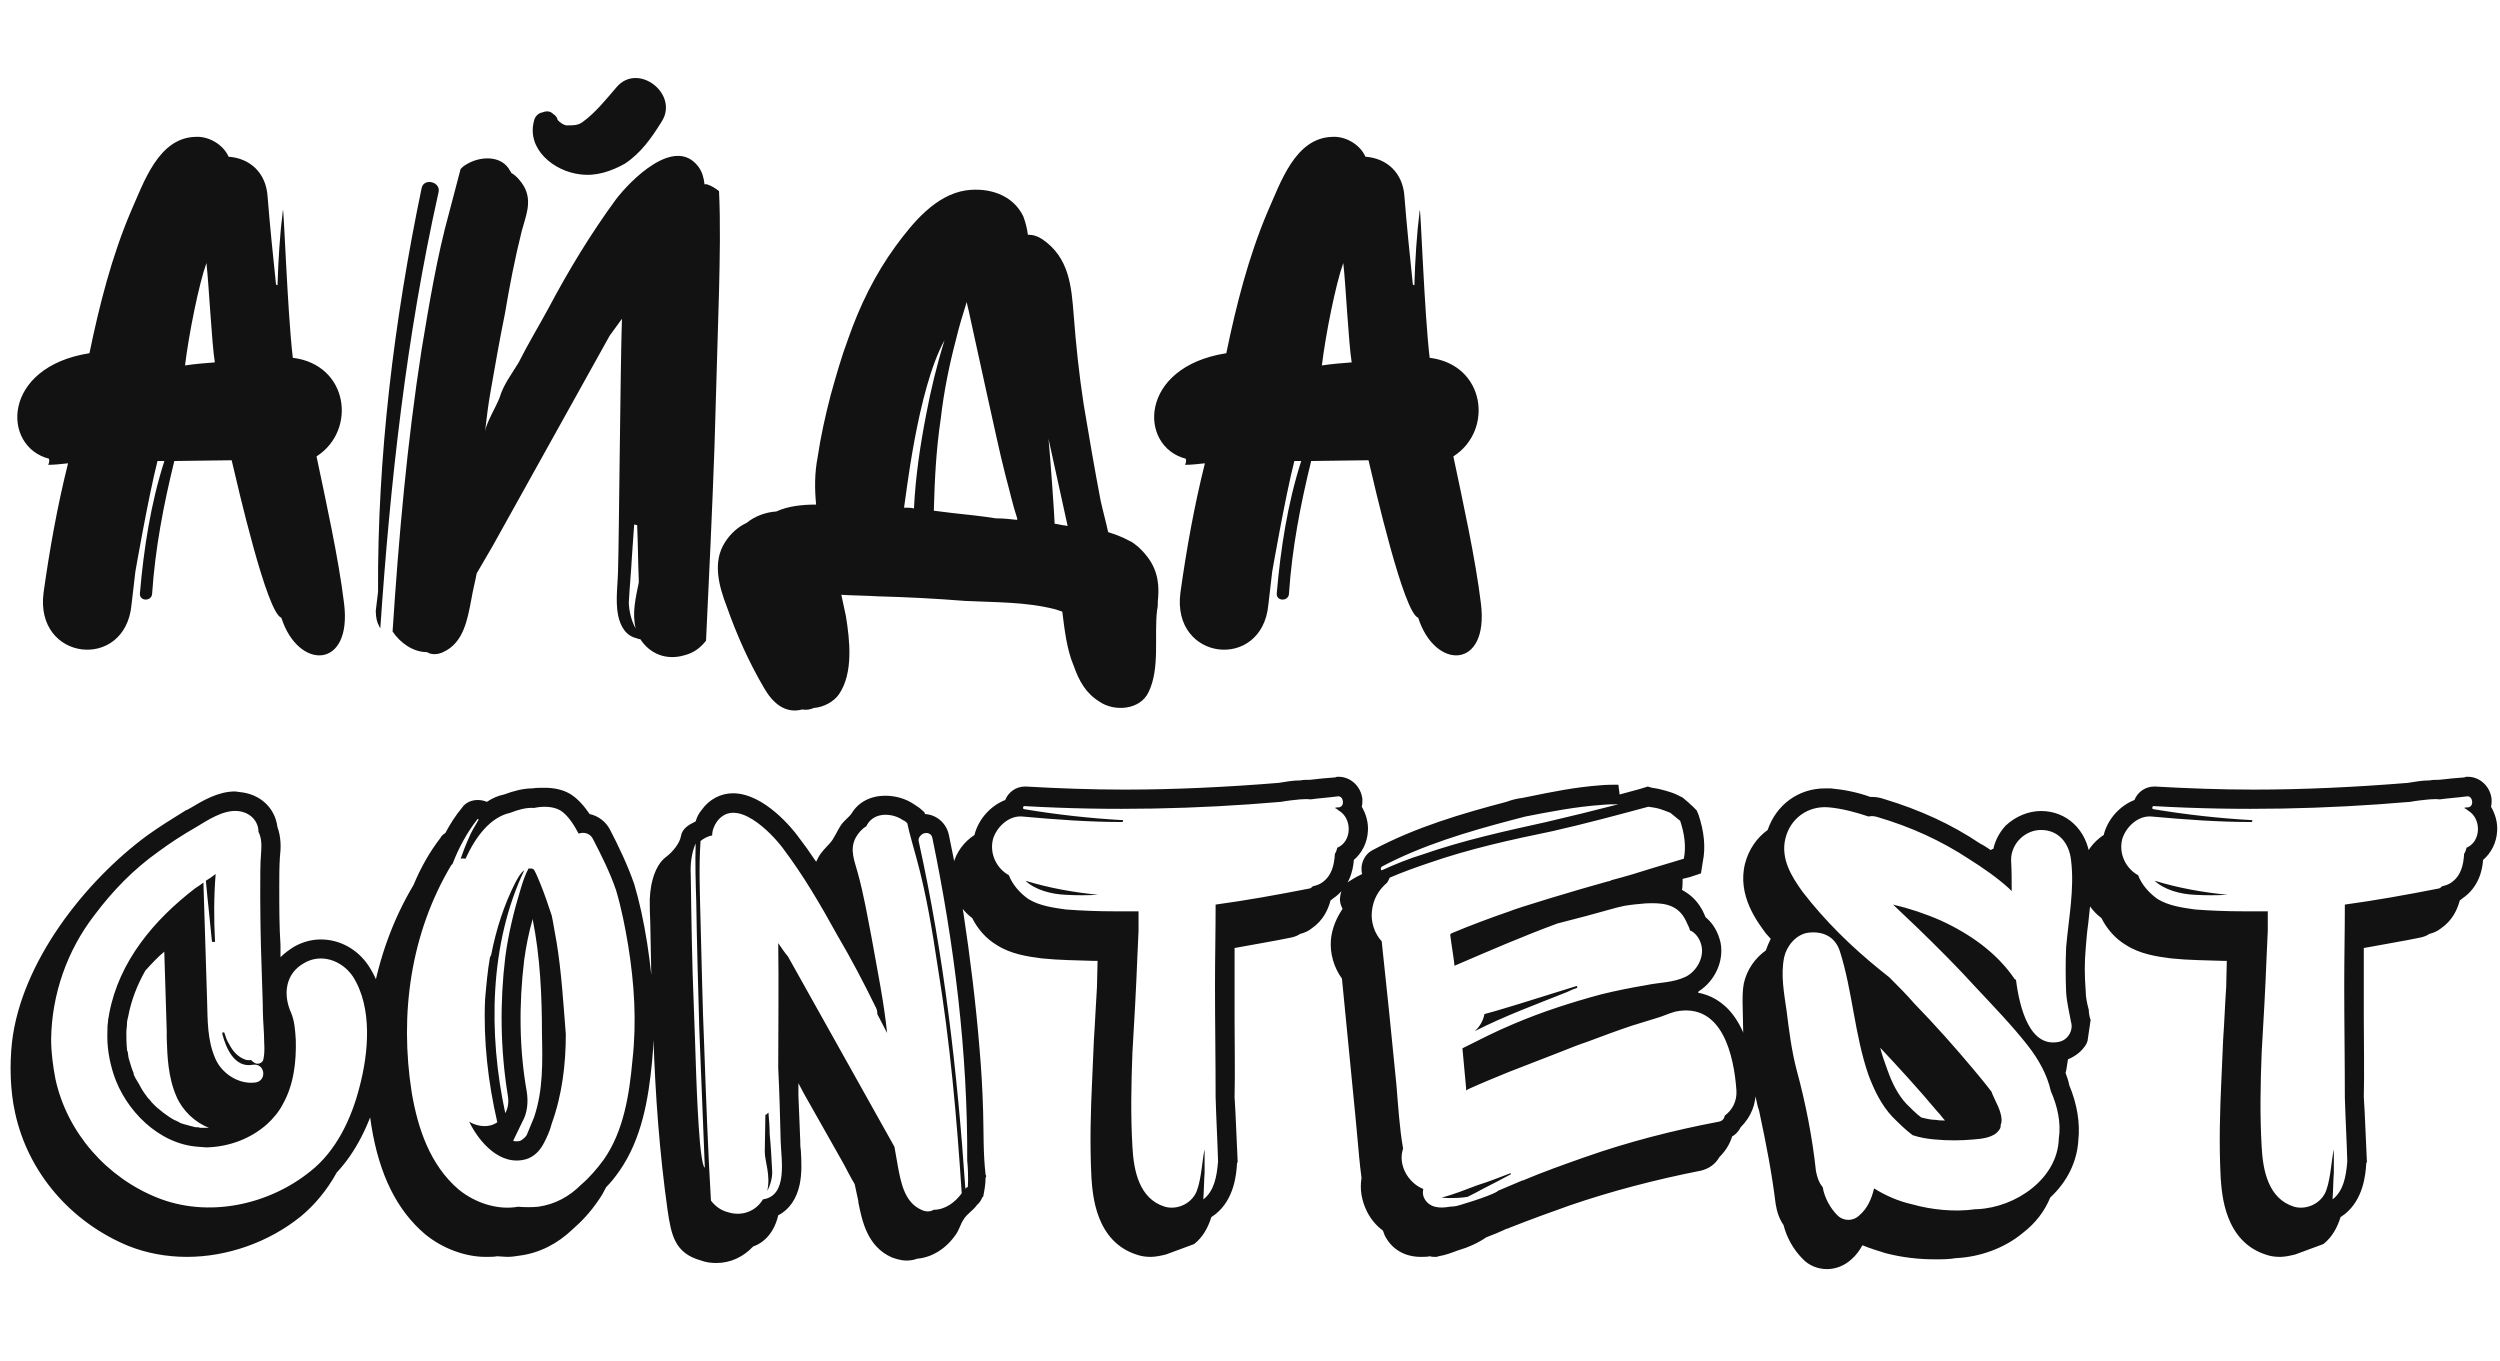
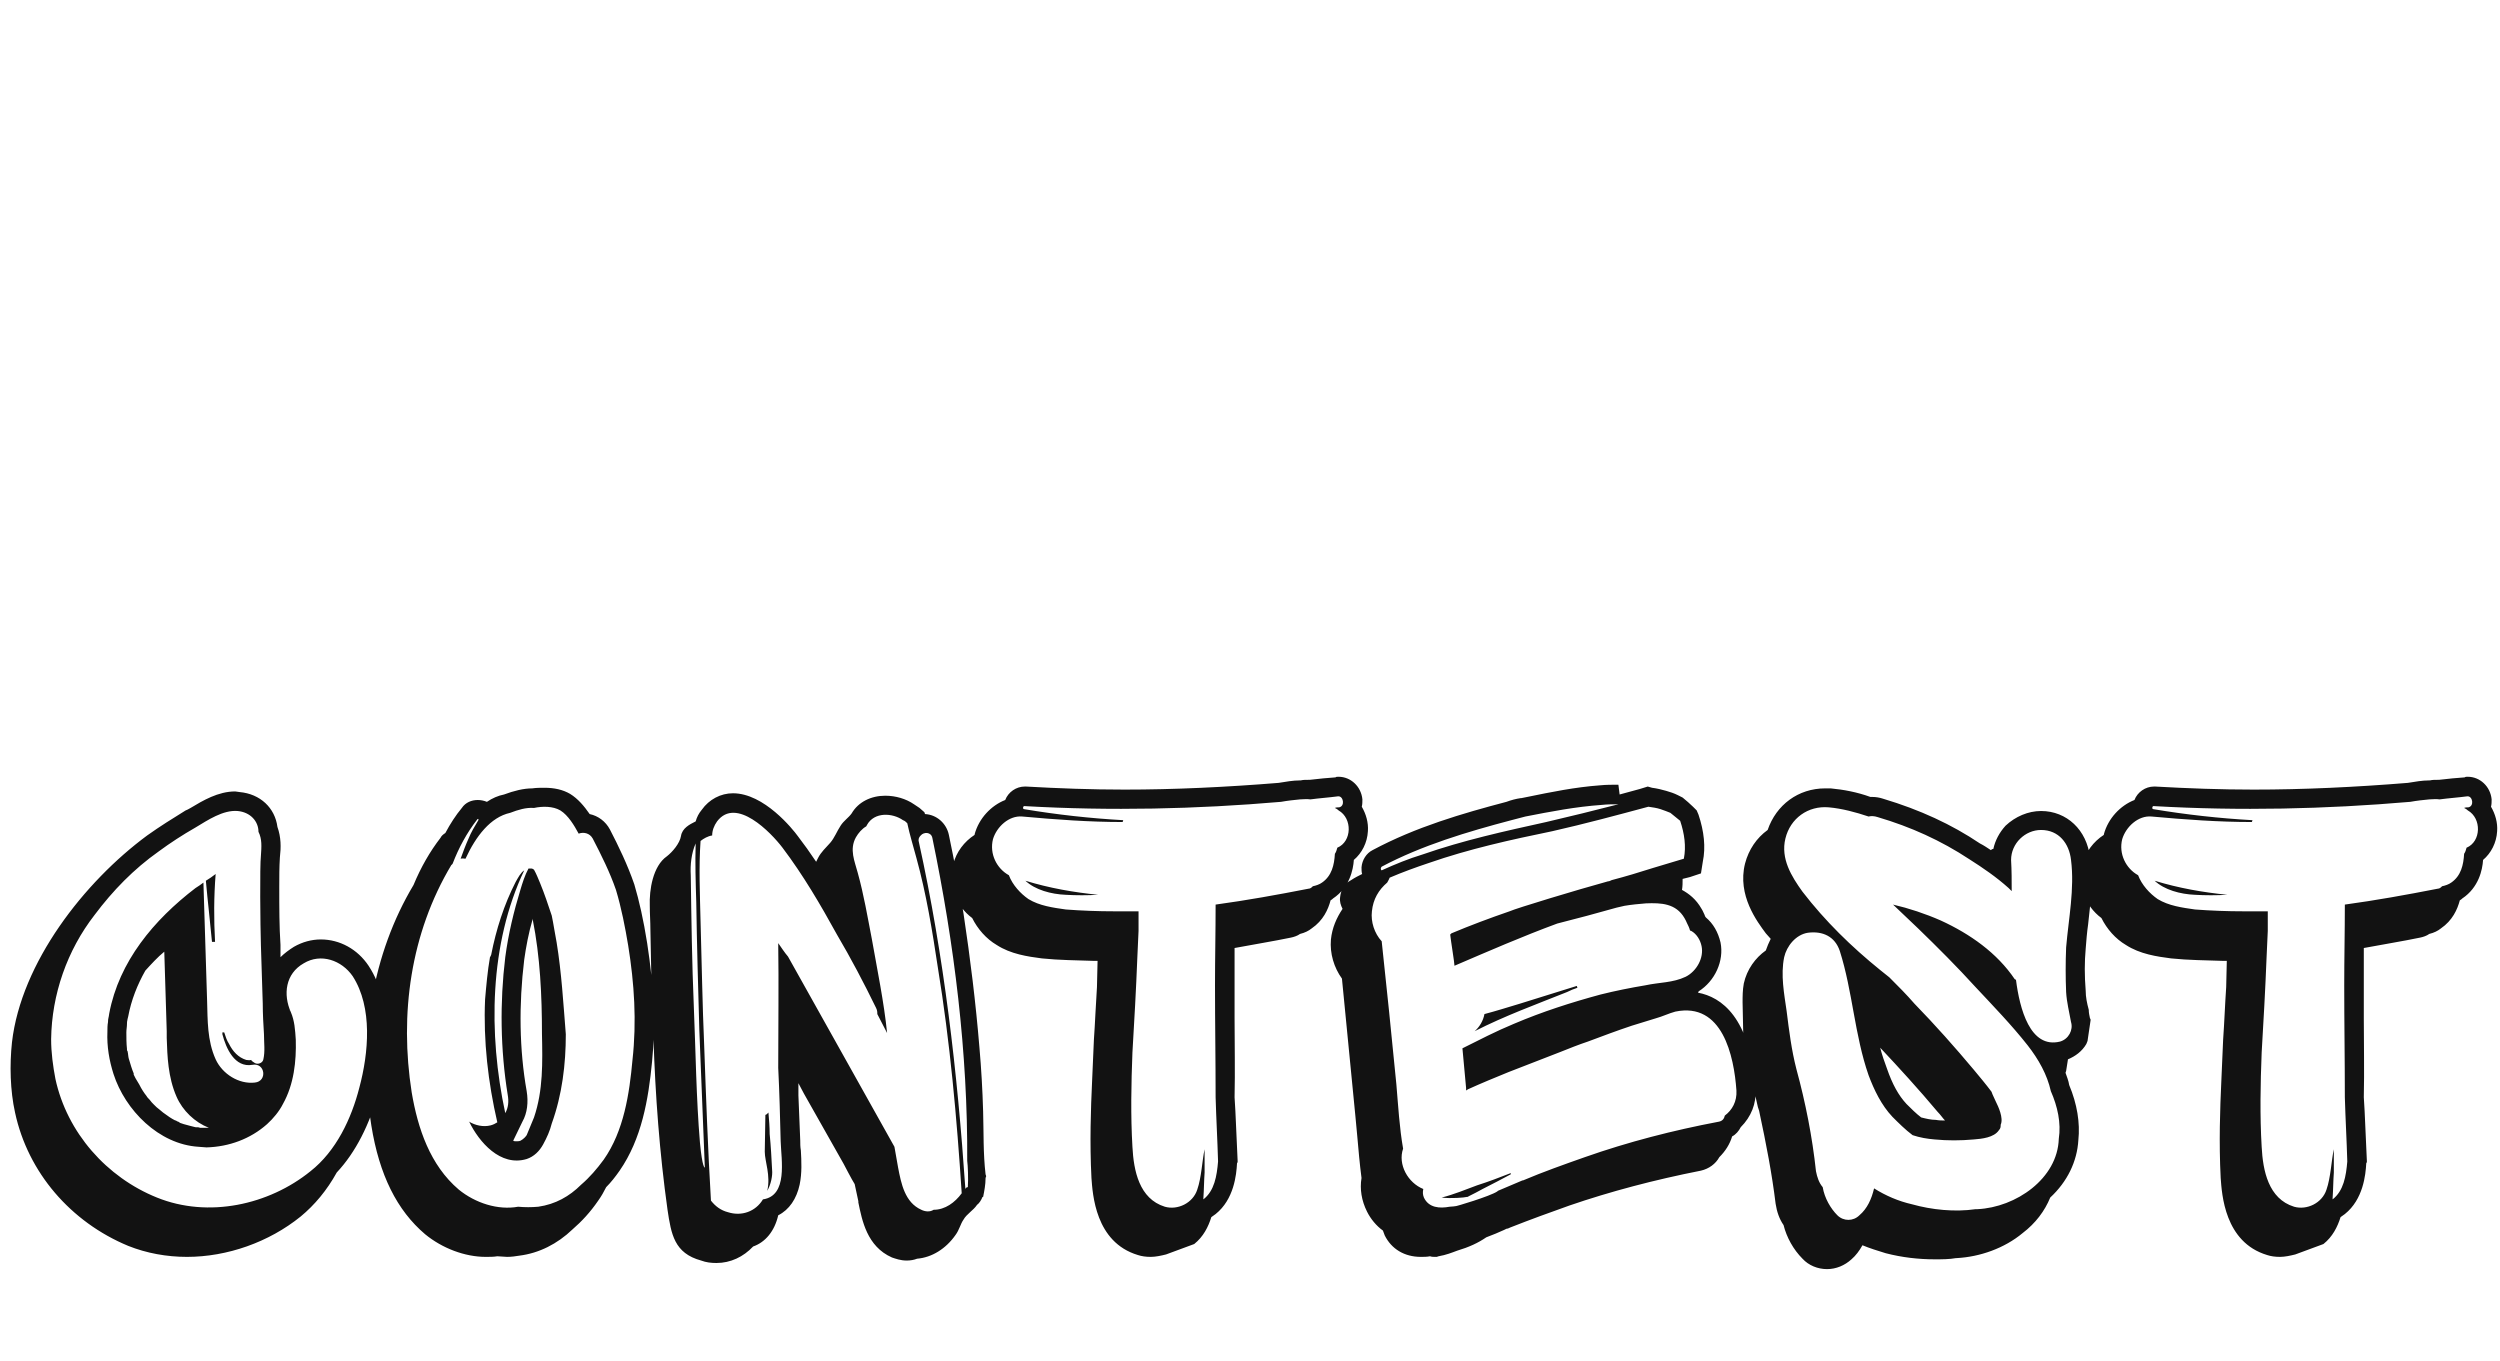
<svg xmlns="http://www.w3.org/2000/svg" width="654" height="356" viewBox="0 0 654 356" fill="none">
  <path d="M96.416 252.64C103.296 263.04 100.896 277.76 98.976 285.76C96.736 294.08 93.056 301.44 88.096 306.72C85.536 311.36 82.336 315.2 78.656 318.24C70.336 324.96 59.456 328.8 48.896 328.8C43.616 328.8 38.336 327.84 33.536 325.92C18.496 319.68 7.296 306.72 3.936 291.04C2.656 285.28 2.496 278.56 3.136 272.64C5.536 251.84 22.016 230.72 38.496 218.56C41.856 216.16 45.216 214.08 48.576 212C49.056 211.84 49.536 211.52 49.856 211.36C53.056 209.44 57.056 207.04 61.536 207.04L62.656 207.2C68.096 207.68 71.936 211.36 72.576 216.32C73.536 219.04 73.536 221.6 73.216 224.32C73.056 226.88 73.056 229.28 73.056 232C73.056 237.44 73.056 242.4 73.376 247.2V250.4C74.336 249.44 75.616 248.48 76.896 247.68C79.136 246.4 81.536 245.76 83.936 245.76C88.896 245.76 93.536 248.32 96.416 252.64ZM94.016 284.48C96.416 275.52 97.536 263.52 92.256 255.36C89.376 251.2 83.936 249.28 79.456 252C74.656 254.72 74.016 260.16 76.096 264.8C77.056 267.04 77.216 269.44 77.376 272C77.536 277.6 76.896 283.68 74.016 288.8C73.056 290.72 71.456 292.64 69.856 294.08C65.536 297.92 59.936 300 54.016 300.16C53.376 300.16 52.576 300 51.936 300C41.536 299.36 32.736 290.4 29.696 280.96C28.576 277.44 27.936 273.76 28.096 269.92C28.096 269.12 28.096 268.16 28.256 267.36C28.256 266.4 28.416 266.4 28.576 265.12C31.136 251.52 40.256 240.64 51.136 232.32C51.936 231.84 52.576 231.36 53.216 230.88L54.176 261.76C54.336 266.88 54.176 272.16 56.416 277.12C58.176 280.96 62.496 283.68 66.656 283.2C70.016 282.88 69.376 277.92 66.016 278.56C61.376 279.36 59.136 274.24 58.176 270.56V270.08H58.656C58.976 271.04 59.296 272.16 59.936 273.12C60.896 275.04 62.336 276.64 64.416 277.28C64.736 277.28 65.216 277.44 65.696 277.28C65.856 277.6 66.176 277.76 66.656 278.08C67.456 278.56 68.736 278.08 68.896 277.12C69.376 275.04 69.056 272.8 69.056 270.56C68.896 268 68.736 265.28 68.736 262.56L68.256 247.36C68.096 242.24 67.936 226.56 68.256 223.84C68.416 221.44 68.576 219.52 67.616 217.6C67.616 214.88 65.536 212.48 62.176 212.16C58.336 211.84 54.336 214.56 51.136 216.48C47.776 218.4 44.576 220.48 41.536 222.72C34.976 227.36 29.536 232.96 24.736 239.36C17.536 248.64 13.536 260.16 13.376 271.84C13.376 275.36 13.856 278.88 14.496 282.24C17.536 296.32 27.936 308 41.056 313.28C54.496 318.72 70.336 315.2 81.216 306.4C87.936 301.12 91.936 292.64 94.016 284.48ZM56.256 246.4H55.456C54.976 241.12 54.336 235.84 53.856 230.4C54.656 229.92 55.616 229.28 56.416 228.64C55.936 234.56 55.936 240.48 56.256 246.4ZM33.696 276.96C34.176 278.56 34.496 279.68 34.976 280.8V281.12L35.456 282.08C35.776 282.56 36.096 283.2 36.416 283.68C37.056 284.96 37.696 285.92 38.336 286.72C38.496 287.04 38.816 287.36 39.136 287.68C39.456 288.16 39.936 288.64 40.256 288.96C40.736 289.44 41.216 289.92 41.696 290.24L42.656 291.04C43.936 292 44.896 292.64 45.856 293.12H46.016C46.176 293.28 46.496 293.44 46.656 293.44L47.136 293.76C47.456 293.92 47.776 293.92 48.096 294.08C49.376 294.4 50.336 294.72 51.136 294.88C51.456 294.88 52.256 294.88 52.256 295.04H54.016C54.176 295.04 54.496 295.04 54.656 295.04C50.976 293.6 47.776 290.56 46.176 286.88C43.936 281.76 43.776 276.32 43.616 271.52V269.76L42.976 248.96C41.216 250.4 39.616 252.16 38.016 253.92C35.936 257.6 34.336 261.6 33.536 265.92L33.376 266.56C33.216 267.36 33.216 267.36 33.216 267.84C33.216 268.64 33.056 269.28 33.056 270.08C33.056 271.36 33.056 272.96 33.216 274.4V274.72C33.216 274.88 33.376 274.88 33.376 275.04C33.536 275.68 33.536 276.48 33.696 276.96ZM75.776 264.16C75.776 264.32 75.936 264.32 75.936 264.48C75.936 264.32 75.776 264.16 75.776 264.16ZM169.297 246.72C171.057 258.08 171.537 268.16 170.577 277.76C169.617 287.68 167.857 297.92 162.097 306.24C160.977 307.84 159.857 309.28 158.577 310.56C157.937 311.84 157.297 312.96 156.497 314.08C154.417 317.12 152.177 319.52 149.777 321.6C145.777 325.44 140.977 327.84 135.857 328.48C134.897 328.64 133.777 328.8 132.657 328.8C131.857 328.8 130.897 328.64 130.097 328.64C129.137 328.8 128.177 328.8 127.057 328.8C121.617 328.8 115.697 326.56 111.217 322.88C103.857 316.64 99.217 307.36 97.137 294.4C93.617 271.84 97.457 249.44 108.177 231.52C110.097 226.88 112.497 222.72 115.217 219.2C115.537 218.56 116.017 218.24 116.497 217.92C117.777 215.52 119.217 213.28 120.817 211.36C121.777 209.92 123.377 209.28 124.977 209.28C125.777 209.28 126.577 209.44 127.377 209.76C128.817 208.8 130.257 208.16 131.857 207.84C134.417 206.88 136.977 206.24 139.217 206.24C140.337 206.08 141.457 206.08 142.417 206.08C144.977 206.08 147.217 206.56 149.137 207.68C151.217 208.96 152.817 210.88 154.257 212.96C156.497 213.44 158.417 214.88 159.537 216.96C161.777 221.28 164.177 226.24 165.937 231.36C167.217 235.68 168.337 240.64 169.297 246.72ZM165.457 277.28C166.577 267.2 165.937 257.28 164.337 247.36C163.537 242.56 162.577 237.6 161.137 232.8C159.537 228.16 157.297 223.68 155.057 219.36C154.257 217.92 152.657 217.6 151.377 218.08C150.257 216 148.657 213.28 146.577 212C144.657 210.88 141.937 210.88 139.697 211.36C137.617 211.2 135.537 211.84 133.457 212.64C128.337 213.76 124.497 218.72 121.777 224.64C121.457 224.64 120.977 224.48 120.497 224.64C121.137 222.88 121.777 221.12 122.577 219.36C123.217 217.76 124.177 216.16 125.137 214.56C125.297 214.24 124.977 214.08 124.817 214.4C122.097 217.92 120.017 221.76 118.417 225.92C118.257 226.08 118.257 226.24 118.097 226.24C107.377 244.16 104.497 265.28 107.697 285.76C109.297 295.2 112.497 304.8 120.017 311.2C124.337 314.72 130.257 316.64 135.537 315.68C137.297 315.84 139.057 315.84 140.817 315.68C145.297 315.04 148.977 312.96 152.017 309.92C154.257 308 156.177 305.76 157.937 303.36C163.217 295.84 164.657 286.08 165.457 277.28ZM144.337 239.52C144.817 241.76 145.137 244.16 145.617 246.56C146.897 254.4 147.377 262.56 148.017 270.56C148.017 278.4 147.057 286.4 144.337 293.92C143.857 295.84 143.057 297.6 142.097 299.36C141.137 301.12 139.697 302.56 137.777 303.2C130.897 305.28 125.297 298.72 122.737 293.44C124.337 294.4 126.417 294.88 128.337 294.4C128.977 294.24 129.617 293.92 130.097 293.6C127.697 283.2 126.417 272.32 126.897 261.44C127.217 257.76 127.537 254.08 128.177 250.4C128.337 250.24 128.337 250.08 128.497 249.76C129.777 243.2 131.857 236.64 134.897 230.72C135.537 229.6 136.177 228.32 137.137 227.68C128.017 246.88 127.697 270.4 132.177 291.2C132.977 289.76 133.137 288.16 132.817 286.4C130.897 274.56 130.737 262.24 132.177 250.4C132.977 244.32 134.417 238.4 136.177 232.64C136.657 231.04 137.297 228.96 138.257 227.2H139.057C139.217 227.2 139.537 227.36 139.697 227.52C140.337 228.64 140.817 229.92 141.297 231.04C142.417 233.76 143.377 236.64 144.337 239.52ZM139.697 292.32C142.097 285.28 141.937 277.92 141.777 270.4C141.777 260.48 141.297 250.24 139.377 240.64V240.32C138.257 244.16 137.617 247.68 137.137 251.04C135.697 262.88 135.857 274.56 137.777 285.44C138.257 288.32 137.937 291.2 136.657 293.44L134.257 298.4C134.417 298.56 134.737 298.56 135.057 298.56C135.377 298.56 135.857 298.56 136.177 298.4C136.337 298.24 136.977 298.08 137.777 296.96L139.697 292.32ZM122.577 293.28C122.737 293.28 122.737 293.28 122.737 293.44C122.737 293.28 122.577 293.28 122.577 293.28ZM257.984 307.68L257.824 308.16C257.824 309.92 257.504 311.52 257.184 313.12H257.024C256.704 313.92 256.224 314.72 255.584 315.2C254.624 316.64 252.864 317.6 252.064 319.04C251.264 320.16 250.944 321.76 249.984 323.04C247.424 326.72 243.744 328.96 239.904 329.28C239.104 329.6 238.144 329.76 237.184 329.76C235.584 329.76 234.304 329.28 233.344 328.96C226.784 326.08 225.504 319.2 224.544 314.56V314.24L223.584 309.76C222.944 308.8 220.704 304.48 220.704 304.48L210.304 286.08L208.864 283.36C208.864 284.48 208.864 285.6 208.864 286.56L209.344 298.4C209.344 299.2 209.344 300 209.504 300.96C209.664 303.68 209.824 306.88 209.184 309.92C208.384 313.6 206.464 316.48 203.584 317.92C202.624 322.08 200.224 324.96 197.024 326.08C194.464 328.8 191.104 330.4 187.424 330.4C185.984 330.4 184.704 330.24 183.424 329.76C176.384 327.84 175.584 322.88 174.624 316.48C172.544 301.6 171.424 286.56 170.944 271.52C170.464 262.08 170.304 252.48 170.144 243.2C170.144 241.12 169.984 239.04 169.984 236.96C169.824 232.8 170.784 226.56 174.464 224C175.904 222.88 177.824 220.64 178.144 218.72C178.464 216.64 180.384 215.68 181.984 214.88C182.304 213.76 182.784 212.8 183.584 211.84C185.504 209.12 188.544 207.52 191.744 207.52C199.904 207.52 207.424 216.96 208.704 218.72C210.304 220.8 211.904 223.04 213.504 225.44L213.984 224.48C214.784 222.88 216.064 221.76 217.184 220.48C218.304 219.2 218.944 217.44 219.904 216C220.704 214.72 221.984 213.92 222.784 212.8C224.544 209.76 227.904 208.16 231.584 208.16C234.304 208.16 237.024 208.96 239.104 210.4L240.544 211.36L241.824 212.48L241.984 212.96C245.024 213.12 247.584 215.36 248.224 218.4C249.664 225.28 250.944 232.16 252.064 239.04C253.824 250.72 255.264 262.4 256.224 274.08C256.704 279.52 257.024 285.12 257.184 290.72C257.344 296.16 257.184 301.76 257.824 307.2L257.984 307.68ZM244.224 316.48C247.264 316.48 249.824 314.56 251.584 312.16C250.304 292.48 248.544 272.64 245.344 253.12C243.904 243.52 242.304 233.76 239.744 224.48C238.944 221.44 237.984 218.4 237.344 215.36C237.024 215.04 236.704 214.72 236.224 214.56C233.504 212.64 228.704 212.32 226.784 215.84C226.784 216 226.624 216 226.624 216.16C225.504 216.8 224.544 217.92 223.904 219.04C222.144 222.24 223.584 225.28 224.384 228.32C225.984 234.08 226.944 239.84 228.064 245.6C229.504 253.76 231.264 262.24 232.064 270.24L229.504 265.28C229.504 264.8 229.504 264.32 229.184 263.68C225.984 257.12 222.624 250.72 218.944 244.48C214.624 236.64 210.144 228.96 204.704 221.76C201.664 217.76 192.544 208.32 187.584 214.88C186.784 216 186.304 217.28 186.304 218.56C185.184 218.72 184.064 219.36 183.264 220C182.784 226.88 183.104 233.92 183.264 240.96C183.584 251.84 183.744 262.88 184.224 273.76C184.704 287.2 185.184 300.64 185.984 314.08C187.104 315.52 188.544 316.64 190.464 317.12C193.984 318.24 197.664 316.96 199.584 313.76C206.144 312.8 204.384 303.52 204.224 298.56C204.064 292.16 203.904 285.76 203.584 279.36C203.584 268.48 203.744 257.6 203.584 246.72C204.384 247.84 205.184 249.12 206.144 250.24L233.984 300L234.944 305.44C235.744 309.6 236.704 314.56 241.024 316.48C241.984 316.96 243.264 317.12 244.224 316.48ZM253.184 310.56C253.344 308.32 253.184 304.8 253.024 303.68C253.184 275.36 249.664 247.04 243.904 219.2C243.584 217.6 241.664 217.6 240.864 218.56C240.224 219.2 240.224 219.84 240.384 220.32C246.944 250.08 250.464 280.48 252.544 311.04C252.704 310.72 252.864 310.56 253.184 310.56ZM183.104 298.88C183.744 305.76 184.384 305.44 184.384 305.44L182.944 269.44C182.624 258.24 182.304 247.04 182.144 236C181.984 230.88 181.824 225.76 181.984 220.64C180.864 223.2 180.544 226.24 180.704 228.96C180.864 240.48 181.024 252 181.504 263.36C181.984 274.88 182.144 287.52 183.104 298.88ZM201.024 291.04C201.184 292.96 201.344 294.72 201.344 296.64C201.664 299.84 201.824 303.04 201.984 306.08C202.144 307.52 201.664 309.92 200.704 311.52C201.664 307.52 200.064 303.84 200.064 301.28L200.224 291.68C200.384 291.52 200.544 291.52 200.544 291.52L201.024 291.04ZM356.244 211.04C357.364 212.96 358.004 215.2 357.844 217.44C357.684 220.48 356.244 223.2 354.164 224.96C354.004 227.52 353.044 232.16 348.724 235.04C348.564 235.2 348.404 235.36 348.084 235.52C347.444 237.92 346.164 240.8 343.124 242.88C342.324 243.52 341.364 244 340.084 244.32C339.444 244.8 338.484 245.12 337.684 245.28C333.044 246.24 328.084 247.04 322.964 248V257.76C322.964 260.64 322.964 263.52 322.964 266.4C322.964 273.12 323.124 280.16 322.964 287.04C323.284 291.52 323.444 297.6 323.764 303.68V304L323.604 304.32C323.444 307.36 322.804 313.76 318.004 317.6L316.884 318.4C316.084 320.96 314.804 323.52 312.404 325.44L305.044 328.16C303.764 328.48 302.324 328.8 301.044 328.8C299.764 328.8 298.644 328.64 297.684 328.32C286.484 324.96 285.844 312.32 285.524 308.16C285.044 298.88 285.364 289.92 285.684 283.04L286.164 272C286.484 267.52 286.644 262.88 286.964 258.24L287.124 251.36H286.004C281.684 251.2 277.204 251.2 272.564 250.72C268.884 250.24 264.404 249.6 260.724 247.2C258.004 245.6 255.764 243.04 254.324 240.16C250.004 236.96 247.924 231.36 249.364 226.08C250.164 222.88 252.244 220.16 254.964 218.4V218.24C256.084 214.08 259.284 210.72 262.964 209.28C263.764 207.2 265.844 205.76 268.084 205.76H268.404C276.884 206.24 285.524 206.56 294.164 206.56C307.124 206.56 320.724 205.92 334.484 204.8C336.404 204.48 338.324 204.16 339.924 204.16H340.244C340.884 204 341.524 204 342.484 204H342.644C345.204 203.68 347.284 203.52 349.364 203.36C349.524 203.2 349.844 203.2 350.164 203.2C353.364 203.2 356.084 205.76 356.404 209.12C356.404 209.76 356.404 210.4 356.244 211.04ZM349.844 221.76C353.684 220.16 353.844 214.08 350.164 212C349.844 211.68 349.524 211.52 349.204 211.36C349.524 211.2 350.004 211.2 350.324 211.2C351.924 210.88 351.444 208.16 350.004 208.32C347.604 208.64 345.204 208.8 342.804 209.12C341.844 208.96 340.884 209.12 340.084 209.12C338.484 209.28 336.884 209.44 335.124 209.76C312.884 211.68 290.484 212.16 268.084 210.88C267.604 210.72 267.444 211.68 267.924 211.68C276.564 213.12 285.204 214.08 293.844 214.56C293.844 214.72 293.684 214.88 293.684 215.04C284.884 215.04 276.244 214.4 267.444 213.6C263.924 213.28 260.724 216.32 259.764 219.52C258.804 223.36 260.724 227.2 263.924 228.96C264.884 231.52 266.964 233.76 269.044 235.2C271.924 236.96 275.444 237.44 278.804 237.92C282.964 238.24 287.284 238.4 291.604 238.4H297.844C297.844 240 297.844 241.76 297.844 243.52L297.524 250.56C297.204 258.88 296.724 267.2 296.244 275.36C295.924 283.52 295.764 291.84 296.244 300C296.564 306.24 298.004 313.6 304.724 315.68C308.084 316.64 312.084 314.72 313.204 311.2C314.324 308 314.484 303.52 315.124 300.64V306.72C314.964 308.96 314.964 311.2 314.804 313.44V313.76C317.684 311.52 318.324 307.68 318.644 303.84C318.484 298.24 318.164 292.64 318.004 287.04C318.004 277.28 317.844 267.52 317.844 257.76C317.844 250.72 318.004 243.68 318.004 236.64C326.164 235.52 334.164 234.08 342.324 232.48C342.804 232.48 343.124 232.16 343.444 231.84C344.244 231.68 345.204 231.36 345.844 230.88C348.404 229.12 349.044 226.24 349.204 223.36C349.524 222.88 349.684 222.4 349.844 221.76ZM278.804 234.08C274.964 233.92 270.804 232.8 268.244 230.4C274.484 232.32 280.884 233.44 287.284 234.08C284.404 234.24 281.524 234.24 278.804 234.08ZM459.212 284.96C459.532 288.64 458.092 292.16 455.372 294.88C454.892 295.84 454.092 296.8 453.132 297.28C452.492 299.36 451.372 301.12 449.772 302.72C448.812 304.48 447.052 305.76 444.972 306.24C432.812 308.64 421.292 311.68 410.572 315.36C405.612 317.12 400.332 319.04 395.052 321.12C394.732 321.28 394.412 321.44 394.092 321.44L393.452 321.76C392.012 322.4 390.572 323.04 388.812 323.68C386.732 325.12 384.332 326.24 381.132 327.2C379.852 327.68 378.252 328.32 376.332 328.64L375.852 328.8H375.372C374.892 328.8 374.572 328.8 374.092 328.64C373.292 328.8 372.492 328.8 371.692 328.8C367.372 328.8 364.012 326.72 362.252 323.2L361.772 321.92C360.012 320.64 358.572 318.88 357.612 316.96C356.172 314.08 355.692 311.04 356.172 308.16C355.692 304.48 355.372 300.8 355.052 297.12L354.572 292L351.052 256C348.972 253.12 347.852 249.44 348.172 245.76C348.492 242.72 349.612 240.16 351.212 237.76C350.732 236.8 350.412 235.84 350.572 234.72C350.732 232.8 351.852 231.04 353.452 230.24C354.412 229.6 355.372 229.12 356.332 228.64C356.172 228.16 356.172 227.52 356.172 226.88C356.332 224.96 357.452 223.2 359.052 222.4C370.412 216.32 382.572 212.8 394.092 209.76C395.372 209.28 396.652 208.96 397.772 208.8H397.932L399.532 208.48C405.772 207.2 412.012 205.92 418.572 205.44C420.172 205.28 421.772 205.28 423.372 205.28L423.692 207.84L428.972 206.4L431.052 205.76L432.172 206.08C433.452 206.24 434.732 206.56 435.852 206.88C436.972 207.2 437.932 207.52 438.892 208L440.172 208.64C441.132 209.44 442.092 210.24 442.892 211.04L443.852 212L444.332 213.12C445.772 217.44 446.252 221.6 445.452 225.44L444.972 228.48L442.092 229.44L440.172 229.92C440.172 230.88 440.172 231.84 440.012 232.8C441.772 233.76 443.692 235.2 445.132 237.76C445.452 238.24 445.612 238.72 445.932 239.36C445.932 239.52 446.092 239.84 446.252 240C448.172 241.6 449.452 243.84 450.092 246.56C451.052 251.36 448.652 256.64 444.332 259.36C444.332 259.52 444.332 259.52 444.172 259.68C450.252 260.8 457.932 266.08 459.212 284.96ZM361.452 226.72C361.132 227.04 361.132 227.52 361.452 227.68C364.972 226.08 368.492 224.64 372.172 223.52C382.732 219.84 393.612 217.44 404.492 215.04C410.732 213.6 417.132 212 423.372 210.4C421.932 210.4 420.492 210.4 419.052 210.56C412.172 211.04 405.612 212.32 399.052 213.6L395.372 214.56C383.852 217.6 372.012 221.12 361.452 226.72ZM451.212 291.84C453.132 290.4 454.412 288.16 454.252 285.28C453.612 276.16 450.572 262.08 438.252 264.64C436.492 265.12 434.892 265.92 433.132 266.4L426.892 268.32C423.052 269.6 419.212 271.04 415.372 272.48C412.972 273.28 410.572 274.24 408.172 275.2L394.572 280.48C391.052 281.92 387.532 283.36 384.012 284.96L383.532 285.28C383.532 284.96 383.532 284.8 383.532 284.64L382.572 274.24C387.052 272 391.372 269.76 396.012 267.84C403.532 264.64 411.052 262.24 418.732 260.16C422.572 259.2 426.572 258.4 430.412 257.76C434.092 256.96 437.612 257.12 440.972 255.52C443.852 254.08 445.772 250.56 445.132 247.52C444.812 245.92 443.852 244.32 442.412 243.52C442.252 243.52 442.252 243.52 442.092 243.36C441.932 242.72 441.612 242.08 441.292 241.44C441.132 241.12 440.972 240.64 440.652 240.16C438.412 236.32 434.572 236.16 430.572 236.32C428.652 236.48 426.892 236.64 424.972 236.96L422.892 237.44C417.772 238.88 412.492 240.32 407.372 241.6C398.252 244.96 389.452 248.8 380.492 252.64C380.492 251.84 379.532 246.08 379.372 244.48L379.692 244.16C384.652 242.08 389.772 240.16 394.892 238.4C396.652 237.6 412.492 232.8 420.652 230.56C420.972 230.56 421.292 230.4 421.612 230.24C425.292 229.28 428.972 228.16 432.492 227.04L440.492 224.64C441.132 221.44 440.652 218.08 439.532 214.72L436.972 212.64C436.172 212.32 435.372 212 434.412 211.68C433.452 211.36 432.332 211.2 431.212 211.04C422.892 213.28 414.572 215.52 406.092 217.44C395.212 219.68 384.332 222.08 373.772 225.76C370.412 226.88 366.892 228.16 363.532 229.6C363.372 230.08 363.052 230.56 362.892 230.88C360.652 232.8 359.212 235.2 358.892 238.4C358.572 241.12 359.532 244.16 361.452 246.24L363.372 264.48L365.292 283.68C365.772 289.28 366.092 295.04 367.052 300.48C365.612 304.64 368.332 309.44 372.332 311.04C372.172 311.84 372.172 312.48 372.492 313.28C373.772 316 376.652 316.16 379.212 315.68C379.852 315.68 380.812 315.52 380.812 315.52C380.652 315.68 389.772 312.96 391.692 311.68L391.852 311.52C393.612 310.72 395.372 310.08 397.132 309.28L398.252 308.8C398.252 308.8 398.252 308.8 398.412 308.8C403.692 306.56 409.132 304.64 414.572 302.72C425.932 298.72 437.772 295.68 449.612 293.44C450.572 293.28 451.052 292.64 451.212 291.84ZM412.652 258.4C411.692 258.72 410.892 259.04 409.932 259.52C401.932 262.72 393.612 265.76 385.772 269.76C387.052 268.64 388.012 267.04 388.332 265.28C391.372 264.48 394.412 263.52 397.612 262.56C402.572 260.96 407.532 259.52 412.492 257.92L412.652 258.4ZM377.132 313.28C380.332 312.48 383.372 311.2 386.412 310.08C389.452 309.12 392.332 308 395.212 306.88V307.2C392.812 308.48 390.412 309.76 387.852 311.04C386.732 311.68 385.452 312.32 384.172 312.96C384.012 313.12 383.852 313.12 383.692 313.12C383.212 313.28 379.532 313.6 377.132 313.28ZM546.739 266.4C546.899 266.56 546.899 266.72 546.899 266.88L546.099 272.32L545.779 273.12C544.659 275.04 542.899 276.32 540.979 277.12L540.499 280.16C540.499 280.32 540.339 280.48 540.339 280.64C540.659 281.6 541.139 282.72 541.299 283.84C543.379 288.8 544.179 293.76 543.699 298.24C543.379 303.84 540.819 309.12 536.339 313.28C534.899 316.8 532.499 320 529.139 322.56C524.339 326.56 517.939 328.8 511.859 329.12H511.699C509.939 329.44 508.019 329.44 506.099 329.44C501.939 329.44 497.619 328.96 493.299 327.84C491.219 327.2 489.139 326.56 487.219 325.76C486.419 327.2 485.459 328.48 484.339 329.44C482.579 331.04 480.339 332 477.939 332C475.539 332 473.139 331.04 471.539 329.28C469.139 326.88 467.379 323.68 466.579 320.48C465.459 318.88 464.819 316.96 464.499 314.88C463.539 307.04 462.099 299.52 460.179 290.56L459.859 289.6C458.099 282.08 456.979 276.32 456.179 270.88L456.019 269.92L455.859 262.24C455.859 260.64 455.859 259.04 456.179 257.28C456.979 253.6 459.219 250.56 461.939 248.64C462.259 247.68 462.739 246.56 463.219 245.6L461.939 244.16C459.699 241.12 454.419 234.24 456.499 225.92C457.459 222.24 459.539 219.2 462.419 217.12C464.659 210.56 470.419 206.24 477.459 206.24H478.899C482.259 206.56 485.779 207.2 489.299 208.48H489.779C490.739 208.48 491.699 208.64 492.659 208.96C502.259 211.84 510.579 215.68 517.939 220.64C518.899 221.12 519.859 221.76 520.819 222.4C520.979 222.24 521.139 222.08 521.459 222.08C521.939 219.84 523.059 217.76 524.659 216C527.219 213.6 530.579 212.16 533.939 212.16C540.659 212.16 545.939 217.12 546.739 224.32C547.539 230.4 546.899 236.16 546.259 241.76C545.939 244 545.779 246.08 545.619 248.16C545.299 251.68 545.299 255.2 545.619 259.2C545.619 260.8 545.939 262.4 546.419 264.16C546.419 264.96 546.579 265.6 546.739 266.4ZM540.499 259.52C540.339 255.68 540.339 251.84 540.499 247.84C541.139 240.32 542.739 232.48 541.779 224.96C541.299 220.64 538.579 217.12 533.939 217.12C529.779 217.12 526.099 220.64 526.099 224.96C526.259 227.68 526.259 230.4 526.259 233.12L525.459 232.32C522.259 229.44 518.739 227.04 515.219 224.8C507.699 219.84 499.859 216.32 491.219 213.76C490.259 213.44 489.459 213.44 488.819 213.6C485.459 212.48 481.939 211.52 478.419 211.2C472.979 210.72 468.339 214.08 467.059 219.36C465.779 224.64 468.659 229.28 471.539 233.28C477.459 240.96 484.339 247.68 491.859 253.76L494.259 255.68C496.499 257.92 498.739 260.16 500.819 262.56C506.259 268.16 511.379 273.92 516.339 279.84C517.939 281.76 519.539 283.68 520.979 285.6C521.299 286.56 521.779 287.36 522.099 288.16C522.739 289.44 524.179 292.48 523.379 294.24C523.379 294.72 523.379 295.2 522.899 295.68C521.619 297.6 518.419 297.92 516.339 298.08C512.819 298.4 509.459 298.4 506.099 298.08C504.179 297.92 502.259 297.6 500.339 296.96C498.419 295.52 496.659 293.76 495.059 292.16C492.179 289.12 490.259 285.12 488.819 281.28C485.139 270.72 484.659 259.36 481.299 248.8C480.019 244.96 476.819 243.52 472.979 244C469.779 244.48 467.379 247.52 466.739 250.4C465.779 255.04 466.739 260 467.379 264.48C468.019 269.6 468.659 274.72 469.939 279.68C472.339 288.48 474.099 297.44 475.059 306.4C475.379 308 475.859 309.44 476.819 310.56C477.299 313.44 478.899 316.16 480.659 317.92C482.259 319.52 484.819 319.52 486.419 317.92C488.499 316.16 489.619 313.6 490.259 310.88C493.299 312.8 496.659 314.24 500.179 315.04C505.299 316.48 511.379 317.12 516.819 316.32H517.299C527.379 315.84 538.259 308.32 538.579 297.92C539.219 293.76 538.259 289.44 536.499 285.44C535.539 281.12 533.299 277.12 530.419 273.44C526.259 268.16 521.459 263.2 516.819 258.24C512.019 252.96 506.899 247.84 501.779 242.88L495.219 236.64C499.379 237.6 503.699 239.04 507.699 240.8C515.379 244.32 522.419 249.28 527.059 256.16C527.219 256.16 527.219 256.32 527.379 256.32C528.339 263.84 531.059 274.4 538.899 272.48C541.139 271.84 542.419 269.44 541.779 267.36C541.299 264.64 540.659 262.24 540.499 259.52ZM491.859 274.08C492.339 276 492.979 277.76 493.619 279.52C495.059 283.68 496.659 286.56 498.739 288.8C499.859 289.92 501.299 291.36 502.579 292.32C503.859 292.64 505.139 292.96 506.419 292.96C507.219 293.12 508.019 293.12 508.819 293.12C508.179 292.48 507.699 291.68 506.899 290.88C501.939 284.96 496.819 279.36 491.859 274.08ZM651.651 211.04C652.771 212.96 653.411 215.2 653.251 217.44C653.091 220.48 651.651 223.2 649.571 224.96C649.411 227.52 648.451 232.16 644.131 235.04C643.971 235.2 643.811 235.36 643.491 235.52C642.851 237.92 641.571 240.8 638.531 242.88C637.731 243.52 636.771 244 635.491 244.32C634.851 244.8 633.891 245.12 633.091 245.28C628.451 246.24 623.491 247.04 618.371 248V257.76C618.371 260.64 618.371 263.52 618.371 266.4C618.371 273.12 618.531 280.16 618.371 287.04C618.691 291.52 618.851 297.6 619.171 303.68V304L619.011 304.32C618.851 307.36 618.211 313.76 613.411 317.6L612.291 318.4C611.491 320.96 610.211 323.52 607.811 325.44L600.451 328.16C599.171 328.48 597.731 328.8 596.451 328.8C595.171 328.8 594.051 328.64 593.091 328.32C581.891 324.96 581.251 312.32 580.931 308.16C580.451 298.88 580.771 289.92 581.091 283.04L581.571 272C581.891 267.52 582.051 262.88 582.371 258.24L582.531 251.36H581.411C577.091 251.2 572.611 251.2 567.971 250.72C564.291 250.24 559.811 249.6 556.131 247.2C553.411 245.6 551.171 243.04 549.731 240.16C545.411 236.96 543.331 231.36 544.771 226.08C545.571 222.88 547.651 220.16 550.371 218.4V218.24C551.491 214.08 554.691 210.72 558.371 209.28C559.171 207.2 561.251 205.76 563.491 205.76H563.811C572.291 206.24 580.931 206.56 589.571 206.56C602.531 206.56 616.131 205.92 629.891 204.8C631.811 204.48 633.731 204.16 635.331 204.16H635.651C636.291 204 636.931 204 637.891 204H638.051C640.611 203.68 642.691 203.52 644.771 203.36C644.931 203.2 645.251 203.2 645.571 203.2C648.771 203.2 651.491 205.76 651.811 209.12C651.811 209.76 651.811 210.4 651.651 211.04ZM645.251 221.76C649.091 220.16 649.251 214.08 645.571 212C645.251 211.68 644.931 211.52 644.611 211.36C644.931 211.2 645.411 211.2 645.731 211.2C647.331 210.88 646.851 208.16 645.411 208.32C643.011 208.64 640.611 208.8 638.211 209.12C637.251 208.96 636.291 209.12 635.491 209.12C633.891 209.28 632.291 209.44 630.531 209.76C608.291 211.68 585.891 212.16 563.491 210.88C563.011 210.72 562.851 211.68 563.331 211.68C571.971 213.12 580.611 214.08 589.251 214.56C589.251 214.72 589.091 214.88 589.091 215.04C580.291 215.04 571.651 214.4 562.851 213.6C559.331 213.28 556.131 216.32 555.171 219.52C554.211 223.36 556.131 227.2 559.331 228.96C560.291 231.52 562.371 233.76 564.451 235.2C567.331 236.96 570.851 237.44 574.211 237.92C578.371 238.24 582.691 238.4 587.011 238.4H593.251C593.251 240 593.251 241.76 593.251 243.52L592.931 250.56C592.611 258.88 592.131 267.2 591.651 275.36C591.331 283.52 591.171 291.84 591.651 300C591.971 306.24 593.411 313.6 600.131 315.68C603.491 316.64 607.491 314.72 608.611 311.2C609.731 308 609.891 303.52 610.531 300.64V306.72C610.371 308.96 610.371 311.2 610.211 313.44V313.76C613.091 311.52 613.731 307.68 614.051 303.84C613.891 298.24 613.571 292.64 613.411 287.04C613.411 277.28 613.251 267.52 613.251 257.76C613.251 250.72 613.411 243.68 613.411 236.64C621.571 235.52 629.571 234.08 637.731 232.48C638.211 232.48 638.531 232.16 638.851 231.84C639.651 231.68 640.611 231.36 641.251 230.88C643.811 229.12 644.451 226.24 644.611 223.36C644.931 222.88 645.091 222.4 645.251 221.76ZM574.211 234.08C570.371 233.92 566.211 232.8 563.651 230.4C569.891 232.32 576.291 233.44 582.691 234.08C579.811 234.24 576.931 234.24 574.211 234.08Z" fill="#121212" />
-   <path d="M73.602 161.6C69.802 160.4 62.202 127.2 60.602 120.4L45.602 120.6C42.802 132 40.602 143.4 39.802 155.2C39.802 157.4 36.402 157.4 36.602 155.2C37.602 143.6 39.402 131.8 43.002 120.6H41.202C38.802 130 35.402 149.6 35.402 149.6L34.402 158.2C32.802 175.6 9.002 173 11.402 155C13.002 143.6 15.002 132.4 17.802 121.2C16.002 121.4 14.202 121.6 12.602 121.6C12.802 121.2 13.002 120.6 12.802 120C0.402 116.8 0.402 96 23.402 92.4C26.002 79.8 29.202 67.2 34.202 55.4C37.602 47.8 41.402 36 51.202 35.8C54.602 35.6 58.402 37.8 59.802 41C65.402 41.4 69.602 45.2 70.002 51.4C70.602 59 71.402 66.8 72.202 74.4C72.402 74.6 72.402 74.6 72.602 74.6C72.802 68 73.202 61.4 74.002 55C74.202 53 75.202 82 76.602 93.6C91.202 95.4 93.402 112.6 82.802 119.4C85.202 130.8 88.602 146.2 90.002 157.8C92.202 175.2 78.002 175.4 73.602 161.6ZM48.402 95.6C51.002 95.2 53.602 95 56.202 94.8C55.402 90 54.602 73.8 54.002 68.8C52.002 74.4 49.402 87.4 48.402 95.6ZM139.699 31.6C139.899 30.6 140.699 29.6 141.899 29.4C142.899 29 143.899 29 144.699 29.8C145.299 30.2 145.699 30.6 145.899 31.4L146.299 31.8C146.499 32 146.899 32.2 147.099 32.4C147.499 32.6 147.899 32.8 148.299 32.8C150.099 32.8 151.099 32.8 152.299 32C155.699 29.6 158.699 25.8 161.299 22.8C166.899 16.2 177.699 24.6 173.099 31.8C170.499 36 167.699 40 163.499 42.8C159.899 44.8 155.899 46.2 151.699 45.6C144.899 44.8 137.699 39 139.699 31.6ZM188.099 76.2L186.899 117.2C186.299 134 185.499 150.8 184.699 167.6C183.299 169.4 181.499 170.8 179.099 171.4C174.499 172.8 170.099 171.2 167.499 167.2C167.299 167.2 166.899 167.2 166.699 167C163.699 166.4 162.299 163.8 161.699 161C160.899 157 161.699 152.4 161.699 148.2C161.899 143.4 162.299 94.8 162.699 83.4L159.499 87.8C153.499 98.6 128.899 142.8 128.899 142.8L124.699 150C124.299 152.2 123.699 154.4 123.299 156.8C122.299 162 121.299 168.2 115.899 170.6C114.699 171.2 112.899 171.4 111.699 170.6C108.099 170.6 104.699 168.2 102.699 165.2C104.299 140.6 106.499 115.8 110.299 91.4C112.299 79.4 114.299 67.2 117.499 55.6L120.499 44.2C120.899 43.8 121.299 43.4 121.699 43.2C125.299 40.8 131.299 40.4 133.499 44.8C133.699 45 133.699 45 133.699 45.2C135.099 46 136.299 47.4 137.099 48.8C139.299 52.8 137.499 56.6 136.499 60.4C134.699 67.6 133.299 74.8 132.099 82C130.699 88.8 129.499 95.8 128.299 102.6C127.699 106 127.299 109.4 126.899 112.8C127.299 110.4 129.699 106.6 130.699 104C131.699 100.6 133.899 97.8 135.699 94.8C138.099 90 140.899 85.4 143.499 80.6C148.699 70.8 154.499 61.2 161.099 52.2C164.899 47.2 176.499 35.4 182.699 43.6C183.699 45 184.099 46.4 184.299 48.2H184.899C186.099 48.6 187.099 49.2 188.099 50C188.499 58.6 188.299 67.4 188.099 76.2ZM99.099 163.6C98.699 163 98.299 161.6 98.299 159.8L98.899 154.8C98.699 119.4 103.099 83.8 110.299 49.2C110.899 46.4 115.499 47.6 114.699 50.4C106.299 88 102.099 126 99.499 164.2C99.499 164.6 99.299 164 99.099 163.6ZM166.699 137.4L165.899 137.2C165.699 140 165.499 143 165.299 145.8C165.099 149.8 164.699 153.6 164.499 157.6C164.499 159.4 165.099 162.4 166.299 164.4C165.299 160.4 166.299 156.4 167.099 152.4V151.6C166.899 147 166.899 142.4 166.699 138V137.4ZM297.693 143C302.293 147.2 303.493 151.4 302.893 157.2C302.893 158 302.893 158.8 302.693 159.6C301.893 166.4 303.493 174.8 300.493 181C298.293 185.8 291.493 186.2 287.693 183.6C284.093 181.4 282.293 178.2 280.893 174.2C279.093 170 278.493 164.8 277.893 160L276.093 159.4C268.293 157.4 260.293 157.6 252.493 157.2C244.893 156.6 237.293 156.2 229.693 156C226.493 155.8 223.293 155.8 220.093 155.6L221.293 161.2C222.293 167.4 223.293 176 219.493 181.6C218.093 183.6 215.493 185 212.893 185.2C212.093 185.6 210.893 185.8 209.893 185.6C205.293 186.8 202.093 183.8 199.893 180C195.893 173.2 192.693 166 190.093 158.6C188.093 153.4 186.293 147 189.693 141.8C191.093 139.6 193.093 137.8 195.293 136.8C197.493 135 200.293 134 203.093 133.8C206.093 132.4 209.893 132 213.293 132H213.493C213.093 127.8 213.093 123.8 213.893 119.6C214.693 114.2 215.893 108.8 217.293 103.4C218.693 98.4 220.093 93.4 221.893 88.6C224.893 80 228.893 71.8 234.293 64.4C238.693 58.4 244.693 51 252.693 49.8C258.493 49 264.893 50.8 267.693 56.6C268.293 58.2 268.693 59.8 268.893 61.4C270.293 61.4 271.493 61.8 272.693 62.6C279.693 67.4 280.293 74.8 280.893 82.6C281.493 90.4 282.293 98 283.493 105.8C284.893 114.2 286.293 122.4 287.893 130.8C288.493 133.6 289.293 136.4 289.893 139.2C291.693 139.8 293.493 140.4 295.293 141.4C296.293 141.8 296.893 142.4 297.693 143ZM266.093 136V135.6C264.893 132 264.093 128.2 263.093 124.6C261.293 117.6 259.893 110.6 258.293 103.6L253.693 82.6C253.493 81.4 253.093 80.2 252.893 79C251.893 82.2 250.893 85.4 250.093 88.8C248.293 95.6 246.893 102.6 246.093 109.6C244.893 117.6 244.493 125.6 244.293 133.6L249.093 134.2C252.893 134.6 256.693 135 260.493 135.6C262.493 135.6 264.293 135.8 266.093 136ZM239.093 133C239.493 124.8 240.693 116.6 242.293 108.4C243.493 102 245.093 95.4 247.093 89C239.893 102 236.893 131 236.493 132.8C237.293 132.8 238.293 132.8 239.093 133ZM277.093 137.2C277.693 137.4 278.493 137.4 279.293 137.6L274.293 114.8C274.693 118.6 275.893 135.6 275.893 137L277.093 137.2ZM371.001 161.6C367.201 160.4 359.601 127.2 358.001 120.4L343.001 120.6C340.201 132 338.001 143.4 337.201 155.2C337.201 157.4 333.801 157.4 334.001 155.2C335.001 143.6 336.801 131.8 340.401 120.6H338.601C336.201 130 332.801 149.6 332.801 149.6L331.801 158.2C330.201 175.6 306.401 173 308.801 155C310.401 143.6 312.401 132.4 315.201 121.2C313.401 121.4 311.601 121.6 310.001 121.6C310.201 121.2 310.401 120.6 310.201 120C297.801 116.8 297.801 96 320.801 92.4C323.401 79.8 326.601 67.2 331.601 55.4C335.001 47.8 338.801 36 348.601 35.8C352.001 35.6 355.801 37.8 357.201 41C362.801 41.4 367.001 45.2 367.401 51.4C368.001 59 368.801 66.8 369.601 74.4C369.801 74.6 369.801 74.6 370.001 74.6C370.201 68 370.601 61.4 371.401 55C371.601 53 372.601 82 374.001 93.6C388.601 95.4 390.801 112.6 380.201 119.4C382.601 130.8 386.001 146.2 387.401 157.8C389.601 175.2 375.401 175.4 371.001 161.6ZM345.801 95.6C348.401 95.2 351.001 95 353.601 94.8C352.801 90 352.001 73.8 351.401 68.8C349.401 74.4 346.801 87.4 345.801 95.6Z" fill="#121212" />
</svg>